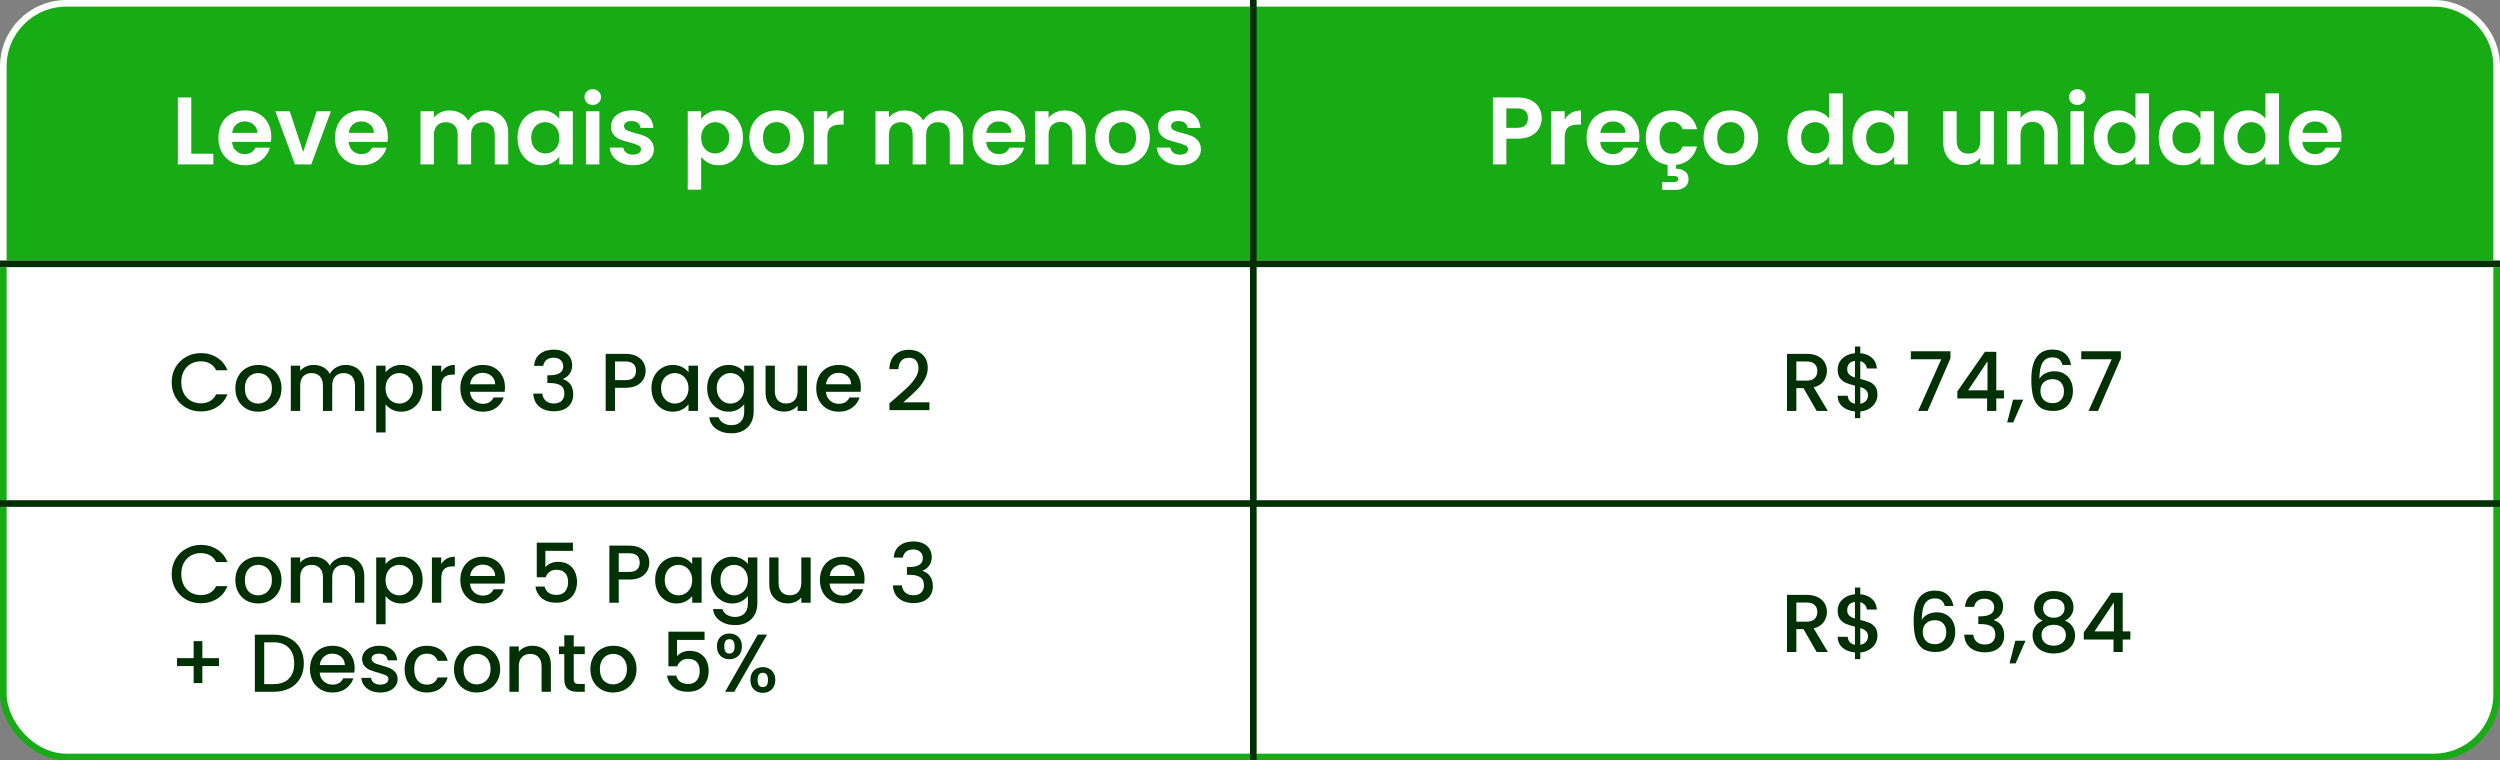
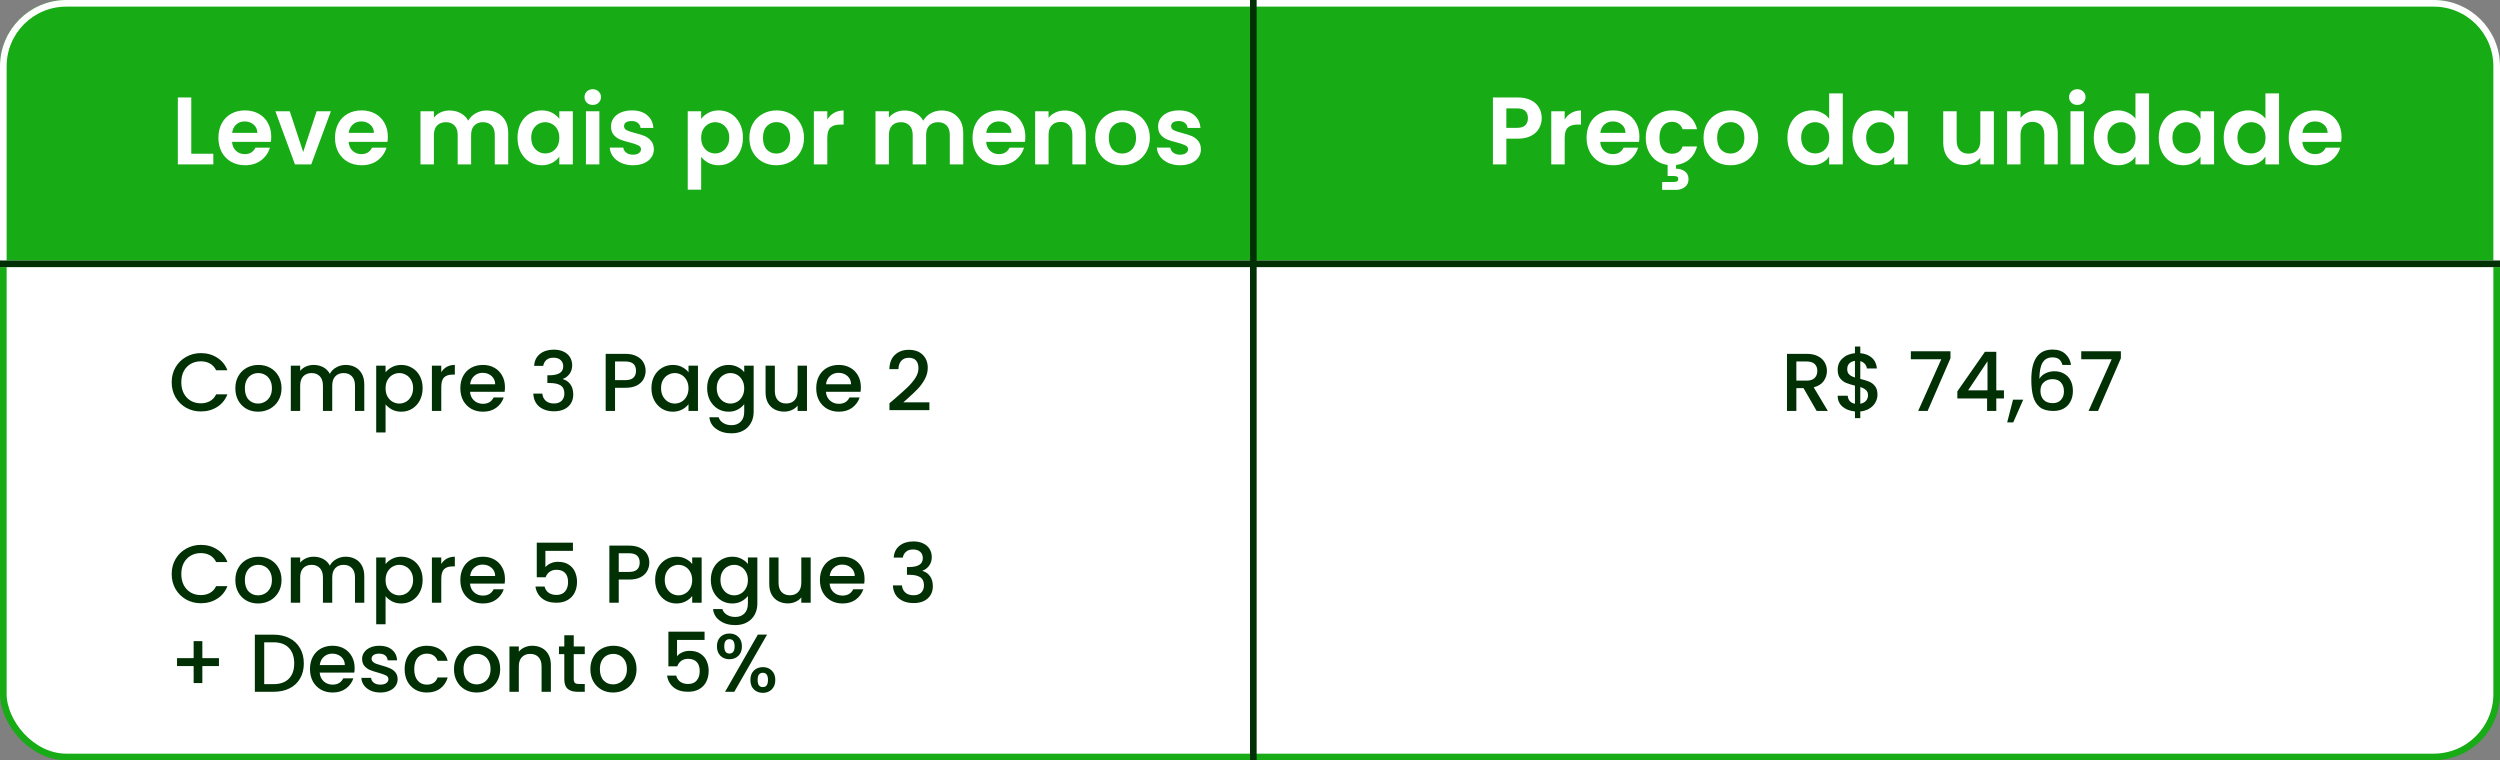
<svg xmlns="http://www.w3.org/2000/svg" width="365" height="111" viewBox="0 0 365 111" fill="none">
  <rect x="0" y="0" width="365" height="111" fill="#808080" stroke="none" />
  <rect x="0.484" y="0.484" width="364.032" height="110.032" rx="9.198" fill="white" stroke="#17AB16" stroke-width="0.968" />
  <path d="M0.484 9.682C0.484 4.602 4.602 0.484 9.682 0.484H355.318C360.398 0.484 364.516 4.602 364.516 9.682V38.516H0.484V9.682Z" fill="#17AB16" stroke="white" stroke-width="0.968" />
  <line x1="182.984" y1="2.09927e-05" x2="182.984" y2="111" stroke="#003004" stroke-width="0.968" />
  <line y1="38.516" x2="365" y2="38.516" stroke="#003004" stroke-width="0.968" />
-   <line y1="73.516" x2="365" y2="73.516" stroke="#003004" stroke-width="0.968" />
  <path d="M27.926 22.446H31.146V24H25.966V14.228H27.926V22.446ZM39.602 19.954C39.602 20.234 39.583 20.486 39.546 20.71H33.876C33.922 21.27 34.118 21.709 34.464 22.026C34.809 22.343 35.234 22.502 35.738 22.502C36.466 22.502 36.984 22.189 37.292 21.564H39.406C39.182 22.311 38.752 22.927 38.118 23.412C37.483 23.888 36.704 24.126 35.78 24.126C35.033 24.126 34.361 23.963 33.764 23.636C33.176 23.3 32.714 22.829 32.378 22.222C32.051 21.615 31.888 20.915 31.888 20.122C31.888 19.319 32.051 18.615 32.378 18.008C32.704 17.401 33.162 16.935 33.75 16.608C34.338 16.281 35.014 16.118 35.78 16.118C36.517 16.118 37.175 16.277 37.754 16.594C38.342 16.911 38.794 17.364 39.112 17.952C39.438 18.531 39.602 19.198 39.602 19.954ZM37.572 19.394C37.562 18.89 37.38 18.489 37.026 18.19C36.671 17.882 36.237 17.728 35.724 17.728C35.238 17.728 34.828 17.877 34.492 18.176C34.165 18.465 33.964 18.871 33.89 19.394H37.572ZM44.266 22.194L46.226 16.244H48.312L45.442 24H43.062L40.206 16.244H42.306L44.266 22.194ZM56.623 19.954C56.623 20.234 56.605 20.486 56.567 20.71H50.897C50.944 21.27 51.14 21.709 51.485 22.026C51.831 22.343 52.255 22.502 52.759 22.502C53.487 22.502 54.005 22.189 54.313 21.564H56.427C56.203 22.311 55.774 22.927 55.139 23.412C54.505 23.888 53.725 24.126 52.801 24.126C52.055 24.126 51.383 23.963 50.785 23.636C50.197 23.3 49.735 22.829 49.399 22.222C49.073 21.615 48.909 20.915 48.909 20.122C48.909 19.319 49.073 18.615 49.399 18.008C49.726 17.401 50.183 16.935 50.771 16.608C51.359 16.281 52.036 16.118 52.801 16.118C53.539 16.118 54.197 16.277 54.775 16.594C55.363 16.911 55.816 17.364 56.133 17.952C56.46 18.531 56.623 19.198 56.623 19.954ZM54.593 19.394C54.584 18.89 54.402 18.489 54.047 18.19C53.693 17.882 53.259 17.728 52.745 17.728C52.26 17.728 51.849 17.877 51.513 18.176C51.187 18.465 50.986 18.871 50.911 19.394H54.593ZM71.022 16.132C71.974 16.132 72.739 16.426 73.318 17.014C73.906 17.593 74.2 18.405 74.2 19.45V24H72.24V19.716C72.24 19.109 72.086 18.647 71.778 18.33C71.47 18.003 71.05 17.84 70.518 17.84C69.986 17.84 69.561 18.003 69.244 18.33C68.936 18.647 68.782 19.109 68.782 19.716V24H66.822V19.716C66.822 19.109 66.668 18.647 66.36 18.33C66.052 18.003 65.632 17.84 65.1 17.84C64.558 17.84 64.129 18.003 63.812 18.33C63.504 18.647 63.35 19.109 63.35 19.716V24H61.39V16.244H63.35V17.182C63.602 16.855 63.924 16.599 64.316 16.412C64.717 16.225 65.156 16.132 65.632 16.132C66.239 16.132 66.78 16.263 67.256 16.524C67.732 16.776 68.1 17.14 68.362 17.616C68.614 17.168 68.978 16.809 69.454 16.538C69.939 16.267 70.462 16.132 71.022 16.132ZM75.556 20.094C75.556 19.31 75.71 18.615 76.018 18.008C76.335 17.401 76.76 16.935 77.292 16.608C77.833 16.281 78.435 16.118 79.098 16.118C79.676 16.118 80.18 16.235 80.61 16.468C81.048 16.701 81.398 16.995 81.66 17.35V16.244H83.634V24H81.66V22.866C81.408 23.23 81.058 23.533 80.61 23.776C80.171 24.009 79.662 24.126 79.084 24.126C78.43 24.126 77.833 23.958 77.292 23.622C76.76 23.286 76.335 22.815 76.018 22.208C75.71 21.592 75.556 20.887 75.556 20.094ZM81.66 20.122C81.66 19.646 81.566 19.24 81.38 18.904C81.193 18.559 80.941 18.297 80.624 18.12C80.306 17.933 79.966 17.84 79.602 17.84C79.238 17.84 78.902 17.929 78.594 18.106C78.286 18.283 78.034 18.545 77.838 18.89C77.651 19.226 77.558 19.627 77.558 20.094C77.558 20.561 77.651 20.971 77.838 21.326C78.034 21.671 78.286 21.937 78.594 22.124C78.911 22.311 79.247 22.404 79.602 22.404C79.966 22.404 80.306 22.315 80.624 22.138C80.941 21.951 81.193 21.69 81.38 21.354C81.566 21.009 81.66 20.598 81.66 20.122ZM86.542 15.32C86.197 15.32 85.907 15.213 85.674 14.998C85.45 14.774 85.338 14.499 85.338 14.172C85.338 13.845 85.45 13.575 85.674 13.36C85.907 13.136 86.197 13.024 86.542 13.024C86.887 13.024 87.172 13.136 87.396 13.36C87.629 13.575 87.746 13.845 87.746 14.172C87.746 14.499 87.629 14.774 87.396 14.998C87.172 15.213 86.887 15.32 86.542 15.32ZM87.508 16.244V24H85.548V16.244H87.508ZM92.412 24.126C91.778 24.126 91.209 24.014 90.704 23.79C90.201 23.557 89.799 23.244 89.501 22.852C89.211 22.46 89.052 22.026 89.025 21.55H90.999C91.036 21.849 91.18 22.096 91.433 22.292C91.694 22.488 92.016 22.586 92.398 22.586C92.772 22.586 93.061 22.511 93.266 22.362C93.481 22.213 93.588 22.021 93.588 21.788C93.588 21.536 93.458 21.349 93.197 21.228C92.945 21.097 92.538 20.957 91.978 20.808C91.4 20.668 90.924 20.523 90.55 20.374C90.186 20.225 89.869 19.996 89.599 19.688C89.337 19.38 89.207 18.965 89.207 18.442C89.207 18.013 89.328 17.621 89.57 17.266C89.823 16.911 90.177 16.631 90.635 16.426C91.101 16.221 91.647 16.118 92.272 16.118C93.197 16.118 93.934 16.351 94.484 16.818C95.035 17.275 95.338 17.896 95.394 18.68H93.519C93.49 18.372 93.36 18.129 93.126 17.952C92.903 17.765 92.599 17.672 92.216 17.672C91.862 17.672 91.587 17.737 91.391 17.868C91.204 17.999 91.111 18.181 91.111 18.414C91.111 18.675 91.241 18.876 91.502 19.016C91.764 19.147 92.17 19.282 92.721 19.422C93.281 19.562 93.743 19.707 94.106 19.856C94.471 20.005 94.783 20.239 95.044 20.556C95.315 20.864 95.455 21.275 95.465 21.788C95.465 22.236 95.338 22.637 95.087 22.992C94.844 23.347 94.489 23.627 94.022 23.832C93.565 24.028 93.028 24.126 92.412 24.126ZM102.369 17.364C102.621 17.009 102.967 16.715 103.405 16.482C103.853 16.239 104.362 16.118 104.931 16.118C105.594 16.118 106.191 16.281 106.723 16.608C107.265 16.935 107.689 17.401 107.997 18.008C108.315 18.605 108.473 19.301 108.473 20.094C108.473 20.887 108.315 21.592 107.997 22.208C107.689 22.815 107.265 23.286 106.723 23.622C106.191 23.958 105.594 24.126 104.931 24.126C104.362 24.126 103.858 24.009 103.419 23.776C102.99 23.543 102.64 23.249 102.369 22.894V27.696H100.409V16.244H102.369V17.364ZM106.471 20.094C106.471 19.627 106.373 19.226 106.177 18.89C105.991 18.545 105.739 18.283 105.421 18.106C105.113 17.929 104.777 17.84 104.413 17.84C104.059 17.84 103.723 17.933 103.405 18.12C103.097 18.297 102.845 18.559 102.649 18.904C102.463 19.249 102.369 19.655 102.369 20.122C102.369 20.589 102.463 20.995 102.649 21.34C102.845 21.685 103.097 21.951 103.405 22.138C103.723 22.315 104.059 22.404 104.413 22.404C104.777 22.404 105.113 22.311 105.421 22.124C105.739 21.937 105.991 21.671 106.177 21.326C106.373 20.981 106.471 20.57 106.471 20.094ZM113.342 24.126C112.595 24.126 111.923 23.963 111.326 23.636C110.728 23.3 110.257 22.829 109.912 22.222C109.576 21.615 109.408 20.915 109.408 20.122C109.408 19.329 109.58 18.629 109.926 18.022C110.28 17.415 110.761 16.949 111.368 16.622C111.974 16.286 112.651 16.118 113.398 16.118C114.144 16.118 114.821 16.286 115.428 16.622C116.034 16.949 116.51 17.415 116.856 18.022C117.21 18.629 117.388 19.329 117.388 20.122C117.388 20.915 117.206 21.615 116.842 22.222C116.487 22.829 116.002 23.3 115.386 23.636C114.779 23.963 114.098 24.126 113.342 24.126ZM113.342 22.418C113.696 22.418 114.028 22.334 114.336 22.166C114.653 21.989 114.905 21.727 115.092 21.382C115.278 21.037 115.372 20.617 115.372 20.122C115.372 19.385 115.176 18.82 114.784 18.428C114.401 18.027 113.93 17.826 113.37 17.826C112.81 17.826 112.338 18.027 111.956 18.428C111.582 18.82 111.396 19.385 111.396 20.122C111.396 20.859 111.578 21.429 111.942 21.83C112.315 22.222 112.782 22.418 113.342 22.418ZM120.785 17.448C121.037 17.037 121.364 16.715 121.765 16.482C122.176 16.249 122.643 16.132 123.165 16.132V18.19H122.647C122.031 18.19 121.565 18.335 121.247 18.624C120.939 18.913 120.785 19.417 120.785 20.136V24H118.825V16.244H120.785V17.448ZM137.453 16.132C138.405 16.132 139.171 16.426 139.749 17.014C140.337 17.593 140.631 18.405 140.631 19.45V24H138.671V19.716C138.671 19.109 138.517 18.647 138.209 18.33C137.901 18.003 137.481 17.84 136.949 17.84C136.417 17.84 135.993 18.003 135.675 18.33C135.367 18.647 135.213 19.109 135.213 19.716V24H133.253V19.716C133.253 19.109 133.099 18.647 132.791 18.33C132.483 18.003 132.063 17.84 131.531 17.84C130.99 17.84 130.561 18.003 130.243 18.33C129.935 18.647 129.781 19.109 129.781 19.716V24H127.821V16.244H129.781V17.182C130.033 16.855 130.355 16.599 130.747 16.412C131.149 16.225 131.587 16.132 132.063 16.132C132.67 16.132 133.211 16.263 133.687 16.524C134.163 16.776 134.532 17.14 134.793 17.616C135.045 17.168 135.409 16.809 135.885 16.538C136.371 16.267 136.893 16.132 137.453 16.132ZM149.701 19.954C149.701 20.234 149.683 20.486 149.645 20.71H143.975C144.022 21.27 144.218 21.709 144.563 22.026C144.909 22.343 145.333 22.502 145.837 22.502C146.565 22.502 147.083 22.189 147.391 21.564H149.505C149.281 22.311 148.852 22.927 148.217 23.412C147.583 23.888 146.803 24.126 145.879 24.126C145.133 24.126 144.461 23.963 143.863 23.636C143.275 23.3 142.813 22.829 142.477 22.222C142.151 21.615 141.987 20.915 141.987 20.122C141.987 19.319 142.151 18.615 142.477 18.008C142.804 17.401 143.261 16.935 143.849 16.608C144.437 16.281 145.114 16.118 145.879 16.118C146.617 16.118 147.275 16.277 147.853 16.594C148.441 16.911 148.894 17.364 149.211 17.952C149.538 18.531 149.701 19.198 149.701 19.954ZM147.671 19.394C147.662 18.89 147.48 18.489 147.125 18.19C146.771 17.882 146.337 17.728 145.823 17.728C145.338 17.728 144.927 17.877 144.591 18.176C144.265 18.465 144.064 18.871 143.989 19.394H147.671ZM155.43 16.132C156.354 16.132 157.101 16.426 157.67 17.014C158.239 17.593 158.524 18.405 158.524 19.45V24H156.564V19.716C156.564 19.1 156.41 18.629 156.102 18.302C155.794 17.966 155.374 17.798 154.842 17.798C154.301 17.798 153.871 17.966 153.554 18.302C153.246 18.629 153.092 19.1 153.092 19.716V24H151.132V16.244H153.092V17.21C153.353 16.874 153.685 16.613 154.086 16.426C154.497 16.23 154.945 16.132 155.43 16.132ZM163.832 24.126C163.085 24.126 162.413 23.963 161.816 23.636C161.219 23.3 160.747 22.829 160.402 22.222C160.066 21.615 159.898 20.915 159.898 20.122C159.898 19.329 160.071 18.629 160.416 18.022C160.771 17.415 161.251 16.949 161.858 16.622C162.465 16.286 163.141 16.118 163.888 16.118C164.635 16.118 165.311 16.286 165.918 16.622C166.525 16.949 167.001 17.415 167.346 18.022C167.701 18.629 167.878 19.329 167.878 20.122C167.878 20.915 167.696 21.615 167.332 22.222C166.977 22.829 166.492 23.3 165.876 23.636C165.269 23.963 164.588 24.126 163.832 24.126ZM163.832 22.418C164.187 22.418 164.518 22.334 164.826 22.166C165.143 21.989 165.395 21.727 165.582 21.382C165.769 21.037 165.862 20.617 165.862 20.122C165.862 19.385 165.666 18.82 165.274 18.428C164.891 18.027 164.42 17.826 163.86 17.826C163.3 17.826 162.829 18.027 162.446 18.428C162.073 18.82 161.886 19.385 161.886 20.122C161.886 20.859 162.068 21.429 162.432 21.83C162.805 22.222 163.272 22.418 163.832 22.418ZM172.284 24.126C171.649 24.126 171.08 24.014 170.576 23.79C170.072 23.557 169.67 23.244 169.372 22.852C169.082 22.46 168.924 22.026 168.896 21.55H170.87C170.907 21.849 171.052 22.096 171.304 22.292C171.565 22.488 171.887 22.586 172.27 22.586C172.643 22.586 172.932 22.511 173.138 22.362C173.352 22.213 173.46 22.021 173.46 21.788C173.46 21.536 173.329 21.349 173.068 21.228C172.816 21.097 172.41 20.957 171.85 20.808C171.271 20.668 170.795 20.523 170.422 20.374C170.058 20.225 169.74 19.996 169.47 19.688C169.208 19.38 169.078 18.965 169.078 18.442C169.078 18.013 169.199 17.621 169.442 17.266C169.694 16.911 170.048 16.631 170.506 16.426C170.972 16.221 171.518 16.118 172.144 16.118C173.068 16.118 173.805 16.351 174.356 16.818C174.906 17.275 175.21 17.896 175.266 18.68H173.39C173.362 18.372 173.231 18.129 172.998 17.952C172.774 17.765 172.47 17.672 172.088 17.672C171.733 17.672 171.458 17.737 171.262 17.868C171.075 17.999 170.982 18.181 170.982 18.414C170.982 18.675 171.112 18.876 171.374 19.016C171.635 19.147 172.041 19.282 172.592 19.422C173.152 19.562 173.614 19.707 173.978 19.856C174.342 20.005 174.654 20.239 174.916 20.556C175.186 20.864 175.326 21.275 175.336 21.788C175.336 22.236 175.21 22.637 174.958 22.992C174.715 23.347 174.36 23.627 173.894 23.832C173.436 24.028 172.9 24.126 172.284 24.126Z" fill="white" />
  <path d="M25.067 55.812C25.067 54.996 25.255 54.264 25.631 53.616C26.015 52.968 26.531 52.464 27.179 52.104C27.835 51.736 28.551 51.552 29.327 51.552C30.215 51.552 31.003 51.772 31.691 52.212C32.387 52.644 32.891 53.26 33.203 54.06H31.559C31.343 53.62 31.043 53.292 30.659 53.076C30.275 52.86 29.831 52.752 29.327 52.752C28.775 52.752 28.283 52.876 27.851 53.124C27.419 53.372 27.079 53.728 26.831 54.192C26.591 54.656 26.471 55.196 26.471 55.812C26.471 56.428 26.591 56.968 26.831 57.432C27.079 57.896 27.419 58.256 27.851 58.512C28.283 58.76 28.775 58.884 29.327 58.884C29.831 58.884 30.275 58.776 30.659 58.56C31.043 58.344 31.343 58.016 31.559 57.576H33.203C32.891 58.376 32.387 58.992 31.691 59.424C31.003 59.856 30.215 60.072 29.327 60.072C28.543 60.072 27.827 59.892 27.179 59.532C26.531 59.164 26.015 58.656 25.631 58.008C25.255 57.36 25.067 56.628 25.067 55.812ZM37.672 60.108C37.048 60.108 36.484 59.968 35.98 59.688C35.476 59.4 35.08 59 34.792 58.488C34.504 57.968 34.36 57.368 34.36 56.688C34.36 56.016 34.508 55.42 34.804 54.9C35.1 54.38 35.504 53.98 36.016 53.7C36.528 53.42 37.1 53.28 37.732 53.28C38.364 53.28 38.936 53.42 39.448 53.7C39.96 53.98 40.364 54.38 40.66 54.9C40.956 55.42 41.104 56.016 41.104 56.688C41.104 57.36 40.952 57.956 40.648 58.476C40.344 58.996 39.928 59.4 39.4 59.688C38.88 59.968 38.304 60.108 37.672 60.108ZM37.672 58.92C38.024 58.92 38.352 58.836 38.656 58.668C38.968 58.5 39.22 58.248 39.412 57.912C39.604 57.576 39.7 57.168 39.7 56.688C39.7 56.208 39.608 55.804 39.424 55.476C39.24 55.14 38.996 54.888 38.692 54.72C38.388 54.552 38.06 54.468 37.708 54.468C37.356 54.468 37.028 54.552 36.724 54.72C36.428 54.888 36.192 55.14 36.016 55.476C35.84 55.804 35.752 56.208 35.752 56.688C35.752 57.4 35.932 57.952 36.292 58.344C36.66 58.728 37.12 58.92 37.672 58.92ZM50.461 53.28C50.981 53.28 51.445 53.388 51.853 53.604C52.269 53.82 52.593 54.14 52.825 54.564C53.065 54.988 53.185 55.5 53.185 56.1V60H51.829V56.304C51.829 55.712 51.681 55.26 51.385 54.948C51.089 54.628 50.685 54.468 50.173 54.468C49.661 54.468 49.253 54.628 48.949 54.948C48.653 55.26 48.505 55.712 48.505 56.304V60H47.149V56.304C47.149 55.712 47.001 55.26 46.705 54.948C46.409 54.628 46.005 54.468 45.493 54.468C44.981 54.468 44.573 54.628 44.269 54.948C43.973 55.26 43.825 55.712 43.825 56.304V60H42.457V53.388H43.825V54.144C44.049 53.872 44.333 53.66 44.677 53.508C45.021 53.356 45.389 53.28 45.781 53.28C46.309 53.28 46.781 53.392 47.197 53.616C47.613 53.84 47.933 54.164 48.157 54.588C48.357 54.188 48.669 53.872 49.093 53.64C49.517 53.4 49.973 53.28 50.461 53.28ZM56.293 54.36C56.525 54.056 56.841 53.8 57.241 53.592C57.641 53.384 58.093 53.28 58.597 53.28C59.173 53.28 59.697 53.424 60.169 53.712C60.649 53.992 61.025 54.388 61.297 54.9C61.569 55.412 61.705 56 61.705 56.664C61.705 57.328 61.569 57.924 61.297 58.452C61.025 58.972 60.649 59.38 60.169 59.676C59.697 59.964 59.173 60.108 58.597 60.108C58.093 60.108 57.645 60.008 57.253 59.808C56.861 59.6 56.541 59.344 56.293 59.04V63.144H54.925V53.388H56.293V54.36ZM60.313 56.664C60.313 56.208 60.217 55.816 60.025 55.488C59.841 55.152 59.593 54.9 59.281 54.732C58.977 54.556 58.649 54.468 58.297 54.468C57.953 54.468 57.625 54.556 57.313 54.732C57.009 54.908 56.761 55.164 56.569 55.5C56.385 55.836 56.293 56.232 56.293 56.688C56.293 57.144 56.385 57.544 56.569 57.888C56.761 58.224 57.009 58.48 57.313 58.656C57.625 58.832 57.953 58.92 58.297 58.92C58.649 58.92 58.977 58.832 59.281 58.656C59.593 58.472 59.841 58.208 60.025 57.864C60.217 57.52 60.313 57.12 60.313 56.664ZM64.426 54.348C64.626 54.012 64.89 53.752 65.218 53.568C65.554 53.376 65.95 53.28 66.406 53.28V54.696H66.058C65.522 54.696 65.114 54.832 64.834 55.104C64.562 55.376 64.426 55.848 64.426 56.52V60H63.058V53.388H64.426V54.348ZM73.724 56.532C73.724 56.78 73.708 57.004 73.676 57.204H68.624C68.664 57.732 68.86 58.156 69.212 58.476C69.564 58.796 69.996 58.956 70.508 58.956C71.244 58.956 71.764 58.648 72.068 58.032H73.544C73.344 58.64 72.98 59.14 72.452 59.532C71.932 59.916 71.284 60.108 70.508 60.108C69.876 60.108 69.308 59.968 68.804 59.688C68.308 59.4 67.916 59 67.628 58.488C67.348 57.968 67.208 57.368 67.208 56.688C67.208 56.008 67.344 55.412 67.616 54.9C67.896 54.38 68.284 53.98 68.78 53.7C69.284 53.42 69.86 53.28 70.508 53.28C71.132 53.28 71.688 53.416 72.176 53.688C72.664 53.96 73.044 54.344 73.316 54.84C73.588 55.328 73.724 55.892 73.724 56.532ZM72.296 56.1C72.288 55.596 72.108 55.192 71.756 54.888C71.404 54.584 70.968 54.432 70.448 54.432C69.976 54.432 69.572 54.584 69.236 54.888C68.9 55.184 68.7 55.588 68.636 56.1H72.296ZM77.983 53.412C78.031 52.668 78.315 52.088 78.835 51.672C79.363 51.256 80.035 51.048 80.851 51.048C81.411 51.048 81.895 51.148 82.303 51.348C82.711 51.548 83.019 51.82 83.227 52.164C83.435 52.508 83.539 52.896 83.539 53.328C83.539 53.824 83.407 54.248 83.143 54.6C82.879 54.952 82.563 55.188 82.195 55.308V55.356C82.667 55.5 83.035 55.764 83.299 56.148C83.563 56.524 83.695 57.008 83.695 57.6C83.695 58.072 83.587 58.492 83.371 58.86C83.155 59.228 82.835 59.52 82.411 59.736C81.987 59.944 81.479 60.048 80.887 60.048C80.023 60.048 79.311 59.828 78.751 59.388C78.199 58.94 77.903 58.3 77.863 57.468H79.183C79.215 57.892 79.379 58.24 79.675 58.512C79.971 58.776 80.371 58.908 80.875 58.908C81.363 58.908 81.739 58.776 82.003 58.512C82.267 58.24 82.399 57.892 82.399 57.468C82.399 56.908 82.219 56.512 81.859 56.28C81.507 56.04 80.963 55.92 80.227 55.92H79.915V54.792H80.239C80.887 54.784 81.379 54.676 81.715 54.468C82.059 54.26 82.231 53.932 82.231 53.484C82.231 53.1 82.107 52.796 81.859 52.572C81.611 52.34 81.259 52.224 80.803 52.224C80.355 52.224 80.007 52.34 79.759 52.572C79.511 52.796 79.363 53.076 79.315 53.412H77.983ZM94.261 54.144C94.261 54.568 94.161 54.968 93.961 55.344C93.761 55.72 93.441 56.028 93.001 56.268C92.561 56.5 91.997 56.616 91.309 56.616H89.797V60H88.429V51.66H91.309C91.949 51.66 92.489 51.772 92.929 51.996C93.377 52.212 93.709 52.508 93.925 52.884C94.149 53.26 94.261 53.68 94.261 54.144ZM91.309 55.5C91.829 55.5 92.217 55.384 92.473 55.152C92.729 54.912 92.857 54.576 92.857 54.144C92.857 53.232 92.341 52.776 91.309 52.776H89.797V55.5H91.309ZM95.11 56.664C95.11 56 95.246 55.412 95.518 54.9C95.798 54.388 96.174 53.992 96.646 53.712C97.126 53.424 97.654 53.28 98.23 53.28C98.75 53.28 99.202 53.384 99.586 53.592C99.978 53.792 100.29 54.044 100.522 54.348V53.388H101.902V60H100.522V59.016C100.29 59.328 99.974 59.588 99.574 59.796C99.174 60.004 98.718 60.108 98.206 60.108C97.638 60.108 97.118 59.964 96.646 59.676C96.174 59.38 95.798 58.972 95.518 58.452C95.246 57.924 95.11 57.328 95.11 56.664ZM100.522 56.688C100.522 56.232 100.426 55.836 100.234 55.5C100.05 55.164 99.806 54.908 99.502 54.732C99.198 54.556 98.87 54.468 98.518 54.468C98.166 54.468 97.838 54.556 97.534 54.732C97.23 54.9 96.982 55.152 96.79 55.488C96.606 55.816 96.514 56.208 96.514 56.664C96.514 57.12 96.606 57.52 96.79 57.864C96.982 58.208 97.23 58.472 97.534 58.656C97.846 58.832 98.174 58.92 98.518 58.92C98.87 58.92 99.198 58.832 99.502 58.656C99.806 58.48 100.05 58.224 100.234 57.888C100.426 57.544 100.522 57.144 100.522 56.688ZM106.363 53.28C106.875 53.28 107.327 53.384 107.719 53.592C108.119 53.792 108.431 54.044 108.655 54.348V53.388H110.035V60.108C110.035 60.716 109.907 61.256 109.651 61.728C109.395 62.208 109.023 62.584 108.535 62.856C108.055 63.128 107.479 63.264 106.807 63.264C105.911 63.264 105.167 63.052 104.575 62.628C103.983 62.212 103.647 61.644 103.567 60.924H104.923C105.027 61.268 105.247 61.544 105.583 61.752C105.927 61.968 106.335 62.076 106.807 62.076C107.359 62.076 107.803 61.908 108.139 61.572C108.483 61.236 108.655 60.748 108.655 60.108V59.004C108.423 59.316 108.107 59.58 107.707 59.796C107.315 60.004 106.867 60.108 106.363 60.108C105.787 60.108 105.259 59.964 104.779 59.676C104.307 59.38 103.931 58.972 103.651 58.452C103.379 57.924 103.243 57.328 103.243 56.664C103.243 56 103.379 55.412 103.651 54.9C103.931 54.388 104.307 53.992 104.779 53.712C105.259 53.424 105.787 53.28 106.363 53.28ZM108.655 56.688C108.655 56.232 108.559 55.836 108.367 55.5C108.183 55.164 107.939 54.908 107.635 54.732C107.331 54.556 107.003 54.468 106.651 54.468C106.299 54.468 105.971 54.556 105.667 54.732C105.363 54.9 105.115 55.152 104.923 55.488C104.739 55.816 104.647 56.208 104.647 56.664C104.647 57.12 104.739 57.52 104.923 57.864C105.115 58.208 105.363 58.472 105.667 58.656C105.979 58.832 106.307 58.92 106.651 58.92C107.003 58.92 107.331 58.832 107.635 58.656C107.939 58.48 108.183 58.224 108.367 57.888C108.559 57.544 108.655 57.144 108.655 56.688ZM117.82 53.388V60H116.452V59.22C116.236 59.492 115.952 59.708 115.6 59.868C115.256 60.02 114.888 60.096 114.496 60.096C113.976 60.096 113.508 59.988 113.092 59.772C112.684 59.556 112.36 59.236 112.12 58.812C111.888 58.388 111.772 57.876 111.772 57.276V53.388H113.128V57.072C113.128 57.664 113.276 58.12 113.572 58.44C113.868 58.752 114.272 58.908 114.784 58.908C115.296 58.908 115.7 58.752 115.996 58.44C116.3 58.12 116.452 57.664 116.452 57.072V53.388H117.82ZM125.685 56.532C125.685 56.78 125.669 57.004 125.637 57.204H120.585C120.625 57.732 120.821 58.156 121.173 58.476C121.525 58.796 121.957 58.956 122.469 58.956C123.205 58.956 123.725 58.648 124.029 58.032H125.505C125.305 58.64 124.941 59.14 124.413 59.532C123.893 59.916 123.245 60.108 122.469 60.108C121.837 60.108 121.269 59.968 120.765 59.688C120.269 59.4 119.877 59 119.589 58.488C119.309 57.968 119.169 57.368 119.169 56.688C119.169 56.008 119.305 55.412 119.577 54.9C119.857 54.38 120.245 53.98 120.741 53.7C121.245 53.42 121.821 53.28 122.469 53.28C123.093 53.28 123.649 53.416 124.137 53.688C124.625 53.96 125.005 54.344 125.277 54.84C125.549 55.328 125.685 55.892 125.685 56.532ZM124.257 56.1C124.249 55.596 124.069 55.192 123.717 54.888C123.365 54.584 122.929 54.432 122.409 54.432C121.937 54.432 121.533 54.584 121.197 54.888C120.861 55.184 120.661 55.588 120.597 56.1H124.257ZM130.724 58.14C131.492 57.476 132.096 56.932 132.536 56.508C132.984 56.076 133.356 55.628 133.652 55.164C133.948 54.7 134.096 54.236 134.096 53.772C134.096 53.292 133.98 52.916 133.748 52.644C133.524 52.372 133.168 52.236 132.68 52.236C132.208 52.236 131.84 52.388 131.576 52.692C131.32 52.988 131.184 53.388 131.168 53.892H129.848C129.872 52.98 130.144 52.284 130.664 51.804C131.192 51.316 131.86 51.072 132.668 51.072C133.54 51.072 134.22 51.312 134.708 51.792C135.204 52.272 135.452 52.912 135.452 53.712C135.452 54.288 135.304 54.844 135.008 55.38C134.72 55.908 134.372 56.384 133.964 56.808C133.564 57.224 133.052 57.708 132.428 58.26L131.888 58.74H135.692V59.88H129.86V58.884L130.724 58.14Z" fill="#003004" />
  <path d="M25.067 83.812C25.067 82.996 25.255 82.264 25.631 81.616C26.015 80.968 26.531 80.464 27.179 80.104C27.835 79.736 28.551 79.552 29.327 79.552C30.215 79.552 31.003 79.772 31.691 80.212C32.387 80.644 32.891 81.26 33.203 82.06H31.559C31.343 81.62 31.043 81.292 30.659 81.076C30.275 80.86 29.831 80.752 29.327 80.752C28.775 80.752 28.283 80.876 27.851 81.124C27.419 81.372 27.079 81.728 26.831 82.192C26.591 82.656 26.471 83.196 26.471 83.812C26.471 84.428 26.591 84.968 26.831 85.432C27.079 85.896 27.419 86.256 27.851 86.512C28.283 86.76 28.775 86.884 29.327 86.884C29.831 86.884 30.275 86.776 30.659 86.56C31.043 86.344 31.343 86.016 31.559 85.576H33.203C32.891 86.376 32.387 86.992 31.691 87.424C31.003 87.856 30.215 88.072 29.327 88.072C28.543 88.072 27.827 87.892 27.179 87.532C26.531 87.164 26.015 86.656 25.631 86.008C25.255 85.36 25.067 84.628 25.067 83.812ZM37.672 88.108C37.048 88.108 36.484 87.968 35.98 87.688C35.476 87.4 35.08 87 34.792 86.488C34.504 85.968 34.36 85.368 34.36 84.688C34.36 84.016 34.508 83.42 34.804 82.9C35.1 82.38 35.504 81.98 36.016 81.7C36.528 81.42 37.1 81.28 37.732 81.28C38.364 81.28 38.936 81.42 39.448 81.7C39.96 81.98 40.364 82.38 40.66 82.9C40.956 83.42 41.104 84.016 41.104 84.688C41.104 85.36 40.952 85.956 40.648 86.476C40.344 86.996 39.928 87.4 39.4 87.688C38.88 87.968 38.304 88.108 37.672 88.108ZM37.672 86.92C38.024 86.92 38.352 86.836 38.656 86.668C38.968 86.5 39.22 86.248 39.412 85.912C39.604 85.576 39.7 85.168 39.7 84.688C39.7 84.208 39.608 83.804 39.424 83.476C39.24 83.14 38.996 82.888 38.692 82.72C38.388 82.552 38.06 82.468 37.708 82.468C37.356 82.468 37.028 82.552 36.724 82.72C36.428 82.888 36.192 83.14 36.016 83.476C35.84 83.804 35.752 84.208 35.752 84.688C35.752 85.4 35.932 85.952 36.292 86.344C36.66 86.728 37.12 86.92 37.672 86.92ZM50.461 81.28C50.981 81.28 51.445 81.388 51.853 81.604C52.269 81.82 52.593 82.14 52.825 82.564C53.065 82.988 53.185 83.5 53.185 84.1V88H51.829V84.304C51.829 83.712 51.681 83.26 51.385 82.948C51.089 82.628 50.685 82.468 50.173 82.468C49.661 82.468 49.253 82.628 48.949 82.948C48.653 83.26 48.505 83.712 48.505 84.304V88H47.149V84.304C47.149 83.712 47.001 83.26 46.705 82.948C46.409 82.628 46.005 82.468 45.493 82.468C44.981 82.468 44.573 82.628 44.269 82.948C43.973 83.26 43.825 83.712 43.825 84.304V88H42.457V81.388H43.825V82.144C44.049 81.872 44.333 81.66 44.677 81.508C45.021 81.356 45.389 81.28 45.781 81.28C46.309 81.28 46.781 81.392 47.197 81.616C47.613 81.84 47.933 82.164 48.157 82.588C48.357 82.188 48.669 81.872 49.093 81.64C49.517 81.4 49.973 81.28 50.461 81.28ZM56.293 82.36C56.525 82.056 56.841 81.8 57.241 81.592C57.641 81.384 58.093 81.28 58.597 81.28C59.173 81.28 59.697 81.424 60.169 81.712C60.649 81.992 61.025 82.388 61.297 82.9C61.569 83.412 61.705 84 61.705 84.664C61.705 85.328 61.569 85.924 61.297 86.452C61.025 86.972 60.649 87.38 60.169 87.676C59.697 87.964 59.173 88.108 58.597 88.108C58.093 88.108 57.645 88.008 57.253 87.808C56.861 87.6 56.541 87.344 56.293 87.04V91.144H54.925V81.388H56.293V82.36ZM60.313 84.664C60.313 84.208 60.217 83.816 60.025 83.488C59.841 83.152 59.593 82.9 59.281 82.732C58.977 82.556 58.649 82.468 58.297 82.468C57.953 82.468 57.625 82.556 57.313 82.732C57.009 82.908 56.761 83.164 56.569 83.5C56.385 83.836 56.293 84.232 56.293 84.688C56.293 85.144 56.385 85.544 56.569 85.888C56.761 86.224 57.009 86.48 57.313 86.656C57.625 86.832 57.953 86.92 58.297 86.92C58.649 86.92 58.977 86.832 59.281 86.656C59.593 86.472 59.841 86.208 60.025 85.864C60.217 85.52 60.313 85.12 60.313 84.664ZM64.426 82.348C64.626 82.012 64.89 81.752 65.218 81.568C65.554 81.376 65.95 81.28 66.406 81.28V82.696H66.058C65.522 82.696 65.114 82.832 64.834 83.104C64.562 83.376 64.426 83.848 64.426 84.52V88H63.058V81.388H64.426V82.348ZM73.724 84.532C73.724 84.78 73.708 85.004 73.676 85.204H68.624C68.664 85.732 68.86 86.156 69.212 86.476C69.564 86.796 69.996 86.956 70.508 86.956C71.244 86.956 71.764 86.648 72.068 86.032H73.544C73.344 86.64 72.98 87.14 72.452 87.532C71.932 87.916 71.284 88.108 70.508 88.108C69.876 88.108 69.308 87.968 68.804 87.688C68.308 87.4 67.916 87 67.628 86.488C67.348 85.968 67.208 85.368 67.208 84.688C67.208 84.008 67.344 83.412 67.616 82.9C67.896 82.38 68.284 81.98 68.78 81.7C69.284 81.42 69.86 81.28 70.508 81.28C71.132 81.28 71.688 81.416 72.176 81.688C72.664 81.96 73.044 82.344 73.316 82.84C73.588 83.328 73.724 83.892 73.724 84.532ZM72.296 84.1C72.288 83.596 72.108 83.192 71.756 82.888C71.404 82.584 70.968 82.432 70.448 82.432C69.976 82.432 69.572 82.584 69.236 82.888C68.9 83.184 68.7 83.588 68.636 84.1H72.296ZM83.647 80.428H79.627V82.816C79.795 82.592 80.043 82.404 80.371 82.252C80.707 82.1 81.063 82.024 81.439 82.024C82.111 82.024 82.655 82.168 83.071 82.456C83.495 82.744 83.795 83.108 83.971 83.548C84.155 83.988 84.247 84.452 84.247 84.94C84.247 85.532 84.131 86.06 83.899 86.524C83.675 86.98 83.335 87.34 82.879 87.604C82.431 87.868 81.879 88 81.223 88C80.351 88 79.651 87.784 79.123 87.352C78.595 86.92 78.279 86.348 78.175 85.636H79.507C79.595 86.012 79.791 86.312 80.095 86.536C80.399 86.752 80.779 86.86 81.235 86.86C81.803 86.86 82.227 86.688 82.507 86.344C82.795 86 82.939 85.544 82.939 84.976C82.939 84.4 82.795 83.96 82.507 83.656C82.219 83.344 81.795 83.188 81.235 83.188C80.843 83.188 80.511 83.288 80.239 83.488C79.975 83.68 79.783 83.944 79.663 84.28H78.367V79.228H83.647V80.428ZM94.8 82.144C94.8 82.568 94.7 82.968 94.5 83.344C94.3 83.72 93.98 84.028 93.54 84.268C93.1 84.5 92.536 84.616 91.848 84.616H90.336V88H88.968V79.66H91.848C92.488 79.66 93.028 79.772 93.468 79.996C93.916 80.212 94.248 80.508 94.464 80.884C94.688 81.26 94.8 81.68 94.8 82.144ZM91.848 83.5C92.368 83.5 92.756 83.384 93.012 83.152C93.268 82.912 93.396 82.576 93.396 82.144C93.396 81.232 92.88 80.776 91.848 80.776H90.336V83.5H91.848ZM95.649 84.664C95.649 84 95.785 83.412 96.057 82.9C96.337 82.388 96.713 81.992 97.185 81.712C97.665 81.424 98.193 81.28 98.769 81.28C99.289 81.28 99.741 81.384 100.125 81.592C100.517 81.792 100.829 82.044 101.061 82.348V81.388H102.441V88H101.061V87.016C100.829 87.328 100.513 87.588 100.113 87.796C99.713 88.004 99.257 88.108 98.745 88.108C98.177 88.108 97.657 87.964 97.185 87.676C96.713 87.38 96.337 86.972 96.057 86.452C95.785 85.924 95.649 85.328 95.649 84.664ZM101.061 84.688C101.061 84.232 100.965 83.836 100.773 83.5C100.589 83.164 100.345 82.908 100.041 82.732C99.737 82.556 99.409 82.468 99.057 82.468C98.705 82.468 98.377 82.556 98.073 82.732C97.769 82.9 97.521 83.152 97.329 83.488C97.145 83.816 97.053 84.208 97.053 84.664C97.053 85.12 97.145 85.52 97.329 85.864C97.521 86.208 97.769 86.472 98.073 86.656C98.385 86.832 98.713 86.92 99.057 86.92C99.409 86.92 99.737 86.832 100.041 86.656C100.345 86.48 100.589 86.224 100.773 85.888C100.965 85.544 101.061 85.144 101.061 84.688ZM106.902 81.28C107.414 81.28 107.866 81.384 108.258 81.592C108.658 81.792 108.97 82.044 109.194 82.348V81.388H110.574V88.108C110.574 88.716 110.446 89.256 110.19 89.728C109.934 90.208 109.562 90.584 109.074 90.856C108.594 91.128 108.018 91.264 107.346 91.264C106.45 91.264 105.706 91.052 105.114 90.628C104.522 90.212 104.186 89.644 104.106 88.924H105.462C105.566 89.268 105.786 89.544 106.122 89.752C106.466 89.968 106.874 90.076 107.346 90.076C107.898 90.076 108.342 89.908 108.678 89.572C109.022 89.236 109.194 88.748 109.194 88.108V87.004C108.962 87.316 108.646 87.58 108.246 87.796C107.854 88.004 107.406 88.108 106.902 88.108C106.326 88.108 105.798 87.964 105.318 87.676C104.846 87.38 104.47 86.972 104.19 86.452C103.918 85.924 103.782 85.328 103.782 84.664C103.782 84 103.918 83.412 104.19 82.9C104.47 82.388 104.846 81.992 105.318 81.712C105.798 81.424 106.326 81.28 106.902 81.28ZM109.194 84.688C109.194 84.232 109.098 83.836 108.906 83.5C108.722 83.164 108.478 82.908 108.174 82.732C107.87 82.556 107.542 82.468 107.19 82.468C106.838 82.468 106.51 82.556 106.206 82.732C105.902 82.9 105.654 83.152 105.462 83.488C105.278 83.816 105.186 84.208 105.186 84.664C105.186 85.12 105.278 85.52 105.462 85.864C105.654 86.208 105.902 86.472 106.206 86.656C106.518 86.832 106.846 86.92 107.19 86.92C107.542 86.92 107.87 86.832 108.174 86.656C108.478 86.48 108.722 86.224 108.906 85.888C109.098 85.544 109.194 85.144 109.194 84.688ZM118.359 81.388V88H116.991V87.22C116.775 87.492 116.491 87.708 116.139 87.868C115.795 88.02 115.427 88.096 115.035 88.096C114.515 88.096 114.047 87.988 113.631 87.772C113.223 87.556 112.899 87.236 112.659 86.812C112.427 86.388 112.311 85.876 112.311 85.276V81.388H113.667V85.072C113.667 85.664 113.815 86.12 114.111 86.44C114.407 86.752 114.811 86.908 115.323 86.908C115.835 86.908 116.239 86.752 116.535 86.44C116.839 86.12 116.991 85.664 116.991 85.072V81.388H118.359ZM126.224 84.532C126.224 84.78 126.208 85.004 126.176 85.204H121.124C121.164 85.732 121.36 86.156 121.712 86.476C122.064 86.796 122.496 86.956 123.008 86.956C123.744 86.956 124.264 86.648 124.568 86.032H126.044C125.844 86.64 125.48 87.14 124.952 87.532C124.432 87.916 123.784 88.108 123.008 88.108C122.376 88.108 121.808 87.968 121.304 87.688C120.808 87.4 120.416 87 120.128 86.488C119.848 85.968 119.708 85.368 119.708 84.688C119.708 84.008 119.844 83.412 120.116 82.9C120.396 82.38 120.784 81.98 121.28 81.7C121.784 81.42 122.36 81.28 123.008 81.28C123.632 81.28 124.188 81.416 124.676 81.688C125.164 81.96 125.544 82.344 125.816 82.84C126.088 83.328 126.224 83.892 126.224 84.532ZM124.796 84.1C124.788 83.596 124.608 83.192 124.256 82.888C123.904 82.584 123.468 82.432 122.948 82.432C122.476 82.432 122.072 82.584 121.736 82.888C121.4 83.184 121.2 83.588 121.136 84.1H124.796ZM130.483 81.412C130.531 80.668 130.815 80.088 131.335 79.672C131.863 79.256 132.535 79.048 133.351 79.048C133.911 79.048 134.395 79.148 134.803 79.348C135.211 79.548 135.519 79.82 135.727 80.164C135.935 80.508 136.039 80.896 136.039 81.328C136.039 81.824 135.907 82.248 135.643 82.6C135.379 82.952 135.063 83.188 134.695 83.308V83.356C135.167 83.5 135.535 83.764 135.799 84.148C136.063 84.524 136.195 85.008 136.195 85.6C136.195 86.072 136.087 86.492 135.871 86.86C135.655 87.228 135.335 87.52 134.911 87.736C134.487 87.944 133.979 88.048 133.387 88.048C132.523 88.048 131.811 87.828 131.251 87.388C130.699 86.94 130.403 86.3 130.363 85.468H131.683C131.715 85.892 131.879 86.24 132.175 86.512C132.471 86.776 132.871 86.908 133.375 86.908C133.863 86.908 134.239 86.776 134.503 86.512C134.767 86.24 134.899 85.892 134.899 85.468C134.899 84.908 134.719 84.512 134.359 84.28C134.007 84.04 133.463 83.92 132.727 83.92H132.415V82.792H132.739C133.387 82.784 133.879 82.676 134.215 82.468C134.559 82.26 134.731 81.932 134.731 81.484C134.731 81.1 134.607 80.796 134.359 80.572C134.111 80.34 133.759 80.224 133.303 80.224C132.855 80.224 132.507 80.34 132.259 80.572C132.011 80.796 131.863 81.076 131.815 81.412H130.483ZM31.967 97.244H29.543V99.728H28.271V97.244H25.847V96.092H28.271V93.608H29.543V96.092H31.967V97.244ZM39.931 92.66C40.819 92.66 41.595 92.832 42.259 93.176C42.931 93.512 43.447 94 43.807 94.64C44.175 95.272 44.359 96.012 44.359 96.86C44.359 97.708 44.175 98.444 43.807 99.068C43.447 99.692 42.931 100.172 42.259 100.508C41.595 100.836 40.819 101 39.931 101H37.207V92.66H39.931ZM39.931 99.884C40.907 99.884 41.655 99.62 42.175 99.092C42.695 98.564 42.955 97.82 42.955 96.86C42.955 95.892 42.695 95.136 42.175 94.592C41.655 94.048 40.907 93.776 39.931 93.776H38.575V99.884H39.931ZM51.775 97.532C51.775 97.78 51.758 98.004 51.727 98.204H46.675C46.715 98.732 46.91 99.156 47.263 99.476C47.614 99.796 48.047 99.956 48.559 99.956C49.294 99.956 49.815 99.648 50.118 99.032H51.594C51.395 99.64 51.031 100.14 50.502 100.532C49.983 100.916 49.334 101.108 48.559 101.108C47.926 101.108 47.358 100.968 46.855 100.688C46.358 100.4 45.967 100 45.678 99.488C45.398 98.968 45.258 98.368 45.258 97.688C45.258 97.008 45.395 96.412 45.666 95.9C45.947 95.38 46.334 94.98 46.831 94.7C47.334 94.42 47.91 94.28 48.559 94.28C49.182 94.28 49.739 94.416 50.227 94.688C50.715 94.96 51.094 95.344 51.367 95.84C51.639 96.328 51.775 96.892 51.775 97.532ZM50.346 97.1C50.339 96.596 50.158 96.192 49.806 95.888C49.455 95.584 49.019 95.432 48.498 95.432C48.026 95.432 47.623 95.584 47.286 95.888C46.95 96.184 46.751 96.588 46.687 97.1H50.346ZM55.521 101.108C55.001 101.108 54.533 101.016 54.117 100.832C53.709 100.64 53.385 100.384 53.145 100.064C52.905 99.736 52.777 99.372 52.761 98.972H54.177C54.201 99.252 54.333 99.488 54.573 99.68C54.821 99.864 55.129 99.956 55.497 99.956C55.881 99.956 56.177 99.884 56.385 99.74C56.601 99.588 56.709 99.396 56.709 99.164C56.709 98.916 56.589 98.732 56.349 98.612C56.117 98.492 55.745 98.36 55.233 98.216C54.737 98.08 54.333 97.948 54.021 97.82C53.709 97.692 53.437 97.496 53.205 97.232C52.981 96.968 52.869 96.62 52.869 96.188C52.869 95.836 52.973 95.516 53.181 95.228C53.389 94.932 53.685 94.7 54.069 94.532C54.461 94.364 54.909 94.28 55.413 94.28C56.165 94.28 56.769 94.472 57.225 94.856C57.689 95.232 57.937 95.748 57.969 96.404H56.601C56.577 96.108 56.457 95.872 56.241 95.696C56.025 95.52 55.733 95.432 55.365 95.432C55.005 95.432 54.729 95.5 54.537 95.636C54.345 95.772 54.249 95.952 54.249 96.176C54.249 96.352 54.313 96.5 54.441 96.62C54.569 96.74 54.725 96.836 54.909 96.908C55.093 96.972 55.365 97.056 55.725 97.16C56.205 97.288 56.597 97.42 56.901 97.556C57.213 97.684 57.481 97.876 57.705 98.132C57.929 98.388 58.045 98.728 58.053 99.152C58.053 99.528 57.949 99.864 57.741 100.16C57.533 100.456 57.237 100.688 56.853 100.856C56.477 101.024 56.033 101.108 55.521 101.108ZM59.075 97.688C59.075 97.008 59.211 96.412 59.483 95.9C59.763 95.38 60.147 94.98 60.635 94.7C61.123 94.42 61.683 94.28 62.315 94.28C63.115 94.28 63.775 94.472 64.295 94.856C64.823 95.232 65.179 95.772 65.363 96.476H63.887C63.767 96.148 63.575 95.892 63.311 95.708C63.047 95.524 62.715 95.432 62.315 95.432C61.755 95.432 61.307 95.632 60.971 96.032C60.643 96.424 60.479 96.976 60.479 97.688C60.479 98.4 60.643 98.956 60.971 99.356C61.307 99.756 61.755 99.956 62.315 99.956C63.107 99.956 63.631 99.608 63.887 98.912H65.363C65.171 99.584 64.811 100.12 64.283 100.52C63.755 100.912 63.099 101.108 62.315 101.108C61.683 101.108 61.123 100.968 60.635 100.688C60.147 100.4 59.763 100 59.483 99.488C59.211 98.968 59.075 98.368 59.075 97.688ZM69.594 101.108C68.97 101.108 68.406 100.968 67.902 100.688C67.398 100.4 67.002 100 66.714 99.488C66.426 98.968 66.282 98.368 66.282 97.688C66.282 97.016 66.43 96.42 66.726 95.9C67.022 95.38 67.426 94.98 67.938 94.7C68.45 94.42 69.022 94.28 69.654 94.28C70.286 94.28 70.858 94.42 71.37 94.7C71.882 94.98 72.286 95.38 72.582 95.9C72.878 96.42 73.026 97.016 73.026 97.688C73.026 98.36 72.874 98.956 72.57 99.476C72.266 99.996 71.85 100.4 71.322 100.688C70.802 100.968 70.226 101.108 69.594 101.108ZM69.594 99.92C69.946 99.92 70.274 99.836 70.578 99.668C70.89 99.5 71.142 99.248 71.334 98.912C71.526 98.576 71.622 98.168 71.622 97.688C71.622 97.208 71.53 96.804 71.346 96.476C71.162 96.14 70.918 95.888 70.614 95.72C70.31 95.552 69.982 95.468 69.63 95.468C69.278 95.468 68.95 95.552 68.646 95.72C68.35 95.888 68.114 96.14 67.938 96.476C67.762 96.804 67.674 97.208 67.674 97.688C67.674 98.4 67.854 98.952 68.214 99.344C68.582 99.728 69.042 99.92 69.594 99.92ZM77.715 94.28C78.234 94.28 78.698 94.388 79.106 94.604C79.522 94.82 79.847 95.14 80.079 95.564C80.311 95.988 80.427 96.5 80.427 97.1V101H79.07V97.304C79.07 96.712 78.922 96.26 78.626 95.948C78.331 95.628 77.927 95.468 77.415 95.468C76.903 95.468 76.495 95.628 76.191 95.948C75.894 96.26 75.746 96.712 75.746 97.304V101H74.379V94.388H75.746V95.144C75.971 94.872 76.254 94.66 76.599 94.508C76.951 94.356 77.323 94.28 77.715 94.28ZM83.767 95.504V99.164C83.767 99.412 83.823 99.592 83.936 99.704C84.055 99.808 84.255 99.86 84.535 99.86H85.376V101H84.296C83.68 101 83.207 100.856 82.879 100.568C82.552 100.28 82.388 99.812 82.388 99.164V95.504H81.608V94.388H82.388V92.744H83.767V94.388H85.376V95.504H83.767ZM89.504 101.108C88.88 101.108 88.316 100.968 87.812 100.688C87.308 100.4 86.912 100 86.624 99.488C86.336 98.968 86.192 98.368 86.192 97.688C86.192 97.016 86.34 96.42 86.636 95.9C86.932 95.38 87.336 94.98 87.848 94.7C88.36 94.42 88.932 94.28 89.564 94.28C90.196 94.28 90.768 94.42 91.28 94.7C91.792 94.98 92.196 95.38 92.492 95.9C92.788 96.42 92.936 97.016 92.936 97.688C92.936 98.36 92.784 98.956 92.48 99.476C92.176 99.996 91.76 100.4 91.232 100.688C90.712 100.968 90.136 101.108 89.504 101.108ZM89.504 99.92C89.856 99.92 90.184 99.836 90.488 99.668C90.8 99.5 91.052 99.248 91.244 98.912C91.436 98.576 91.532 98.168 91.532 97.688C91.532 97.208 91.44 96.804 91.256 96.476C91.072 96.14 90.828 95.888 90.524 95.72C90.22 95.552 89.892 95.468 89.54 95.468C89.188 95.468 88.86 95.552 88.556 95.72C88.26 95.888 88.024 96.14 87.848 96.476C87.672 96.804 87.584 97.208 87.584 97.688C87.584 98.4 87.764 98.952 88.124 99.344C88.492 99.728 88.952 99.92 89.504 99.92ZM102.866 93.428H98.846V95.816C99.014 95.592 99.262 95.404 99.59 95.252C99.926 95.1 100.282 95.024 100.658 95.024C101.33 95.024 101.874 95.168 102.29 95.456C102.714 95.744 103.014 96.108 103.19 96.548C103.374 96.988 103.466 97.452 103.466 97.94C103.466 98.532 103.35 99.06 103.118 99.524C102.894 99.98 102.554 100.34 102.098 100.604C101.65 100.868 101.098 101 100.442 101C99.57 101 98.87 100.784 98.342 100.352C97.814 99.92 97.498 99.348 97.394 98.636H98.726C98.814 99.012 99.01 99.312 99.314 99.536C99.618 99.752 99.998 99.86 100.454 99.86C101.022 99.86 101.446 99.688 101.726 99.344C102.014 99 102.158 98.544 102.158 97.976C102.158 97.4 102.014 96.96 101.726 96.656C101.438 96.344 101.014 96.188 100.454 96.188C100.062 96.188 99.73 96.288 99.458 96.488C99.194 96.68 99.002 96.944 98.882 97.28H97.586V92.228H102.866V93.428ZM104.674 94.364C104.674 93.78 104.842 93.324 105.178 92.996C105.522 92.66 105.962 92.492 106.498 92.492C107.034 92.492 107.47 92.66 107.806 92.996C108.15 93.324 108.322 93.78 108.322 94.364C108.322 94.948 108.15 95.408 107.806 95.744C107.47 96.08 107.034 96.248 106.498 96.248C105.962 96.248 105.522 96.08 105.178 95.744C104.842 95.408 104.674 94.948 104.674 94.364ZM111.994 92.648L107.206 101H105.862L110.65 92.648H111.994ZM106.498 93.32C105.994 93.32 105.742 93.668 105.742 94.364C105.742 95.068 105.994 95.42 106.498 95.42C106.738 95.42 106.922 95.336 107.05 95.168C107.186 94.992 107.254 94.724 107.254 94.364C107.254 93.668 107.002 93.32 106.498 93.32ZM109.558 99.272C109.558 98.688 109.726 98.232 110.062 97.904C110.406 97.568 110.846 97.4 111.382 97.4C111.91 97.4 112.342 97.568 112.678 97.904C113.022 98.232 113.194 98.688 113.194 99.272C113.194 99.856 113.022 100.316 112.678 100.652C112.342 100.988 111.91 101.156 111.382 101.156C110.846 101.156 110.406 100.988 110.062 100.652C109.726 100.316 109.558 99.856 109.558 99.272ZM111.37 98.228C110.866 98.228 110.614 98.576 110.614 99.272C110.614 99.968 110.866 100.316 111.37 100.316C111.874 100.316 112.126 99.968 112.126 99.272C112.126 98.576 111.874 98.228 111.37 98.228Z" fill="#003004" />
  <path d="M265.232 60L263.312 56.664H262.268V60H260.9V51.66H263.78C264.42 51.66 264.96 51.772 265.4 51.996C265.848 52.22 266.18 52.52 266.396 52.896C266.62 53.272 266.732 53.692 266.732 54.156C266.732 54.7 266.572 55.196 266.252 55.644C265.94 56.084 265.456 56.384 264.8 56.544L266.864 60H265.232ZM262.268 55.572H263.78C264.292 55.572 264.676 55.444 264.932 55.188C265.196 54.932 265.328 54.588 265.328 54.156C265.328 53.724 265.2 53.388 264.944 53.148C264.688 52.9 264.3 52.776 263.78 52.776H262.268V55.572ZM274.11 57.624C274.11 58.024 274.01 58.4 273.81 58.752C273.618 59.104 273.33 59.4 272.946 59.64C272.57 59.88 272.122 60.024 271.602 60.072V61.044H270.822V60.072C270.07 60 269.462 59.764 268.998 59.364C268.534 58.964 268.302 58.436 268.302 57.78H269.766C269.79 58.092 269.89 58.352 270.066 58.56C270.242 58.76 270.494 58.888 270.822 58.944V56.304C270.286 56.168 269.85 56.032 269.514 55.896C269.178 55.752 268.89 55.528 268.65 55.224C268.418 54.92 268.302 54.504 268.302 53.976C268.302 53.312 268.534 52.764 268.998 52.332C269.462 51.892 270.07 51.636 270.822 51.564V50.592H271.602V51.564C272.306 51.628 272.87 51.852 273.294 52.236C273.726 52.612 273.97 53.132 274.026 53.796H272.562C272.538 53.548 272.442 53.328 272.274 53.136C272.106 52.936 271.882 52.8 271.602 52.728V55.32C272.138 55.448 272.574 55.584 272.91 55.728C273.246 55.864 273.53 56.084 273.762 56.388C273.994 56.684 274.11 57.096 274.11 57.624ZM269.694 53.904C269.694 54.232 269.79 54.488 269.982 54.672C270.182 54.856 270.462 55.004 270.822 55.116V52.692C270.478 52.732 270.202 52.856 269.994 53.064C269.794 53.272 269.694 53.552 269.694 53.904ZM271.602 58.944C271.954 58.888 272.23 58.748 272.43 58.524C272.63 58.292 272.73 58.016 272.73 57.696C272.73 57.376 272.63 57.128 272.43 56.952C272.238 56.768 271.962 56.62 271.602 56.508V58.944ZM284.768 52.308L281.432 60H280.052L283.424 52.452H278.984V51.288H284.768V52.308ZM285.771 58.176V57.144L289.803 51.36H291.459V56.988H292.575V58.176H291.459V60H290.115V58.176H285.771ZM290.175 52.752L287.343 56.988H290.175V52.752ZM295.388 58.356L293.936 61.668H293.048L293.9 58.356H295.388ZM301.108 53.28C301.02 52.912 300.86 52.636 300.628 52.452C300.396 52.268 300.072 52.176 299.656 52.176C299.024 52.176 298.552 52.42 298.24 52.908C297.928 53.388 297.764 54.188 297.748 55.308C297.956 54.956 298.26 54.684 298.66 54.492C299.06 54.3 299.492 54.204 299.956 54.204C300.484 54.204 300.948 54.32 301.348 54.552C301.756 54.776 302.072 55.104 302.296 55.536C302.528 55.968 302.644 56.484 302.644 57.084C302.644 57.644 302.532 58.144 302.308 58.584C302.092 59.024 301.768 59.372 301.336 59.628C300.904 59.876 300.384 60 299.776 60C298.952 60 298.304 59.82 297.832 59.46C297.368 59.092 297.04 58.576 296.848 57.912C296.664 57.248 296.572 56.42 296.572 55.428C296.572 52.5 297.604 51.036 299.668 51.036C300.468 51.036 301.096 51.252 301.552 51.684C302.016 52.116 302.288 52.648 302.368 53.28H301.108ZM299.656 55.356C299.168 55.356 298.752 55.504 298.408 55.8C298.072 56.088 297.904 56.508 297.904 57.06C297.904 57.612 298.06 58.052 298.372 58.38C298.692 58.7 299.136 58.86 299.704 58.86C300.208 58.86 300.604 58.704 300.892 58.392C301.188 58.08 301.336 57.664 301.336 57.144C301.336 56.6 301.192 56.168 300.904 55.848C300.624 55.52 300.208 55.356 299.656 55.356ZM309.647 52.308L306.311 60H304.931L308.303 52.452H303.863V51.288H309.647V52.308Z" fill="#003004" />
-   <path d="M265.232 95.192L263.312 91.856H262.268V95.192H260.9V86.852H263.78C264.42 86.852 264.96 86.964 265.4 87.188C265.848 87.412 266.18 87.712 266.396 88.088C266.62 88.464 266.732 88.884 266.732 89.348C266.732 89.892 266.572 90.388 266.252 90.836C265.94 91.276 265.456 91.576 264.8 91.736L266.864 95.192H265.232ZM262.268 90.764H263.78C264.292 90.764 264.676 90.636 264.932 90.38C265.196 90.124 265.328 89.78 265.328 89.348C265.328 88.916 265.2 88.58 264.944 88.34C264.688 88.092 264.3 87.968 263.78 87.968H262.268V90.764ZM274.11 92.816C274.11 93.216 274.01 93.592 273.81 93.944C273.618 94.296 273.33 94.592 272.946 94.832C272.57 95.072 272.122 95.216 271.602 95.264V96.236H270.822V95.264C270.07 95.192 269.462 94.956 268.998 94.556C268.534 94.156 268.302 93.628 268.302 92.972H269.766C269.79 93.284 269.89 93.544 270.066 93.752C270.242 93.952 270.494 94.08 270.822 94.136V91.496C270.286 91.36 269.85 91.224 269.514 91.088C269.178 90.944 268.89 90.72 268.65 90.416C268.418 90.112 268.302 89.696 268.302 89.168C268.302 88.504 268.534 87.956 268.998 87.524C269.462 87.084 270.07 86.828 270.822 86.756V85.784H271.602V86.756C272.306 86.82 272.87 87.044 273.294 87.428C273.726 87.804 273.97 88.324 274.026 88.988H272.562C272.538 88.74 272.442 88.52 272.274 88.328C272.106 88.128 271.882 87.992 271.602 87.92V90.512C272.138 90.64 272.574 90.776 272.91 90.92C273.246 91.056 273.53 91.276 273.762 91.58C273.994 91.876 274.11 92.288 274.11 92.816ZM269.694 89.096C269.694 89.424 269.79 89.68 269.982 89.864C270.182 90.048 270.462 90.196 270.822 90.308V87.884C270.478 87.924 270.202 88.048 269.994 88.256C269.794 88.464 269.694 88.744 269.694 89.096ZM271.602 94.136C271.954 94.08 272.23 93.94 272.43 93.716C272.63 93.484 272.73 93.208 272.73 92.888C272.73 92.568 272.63 92.32 272.43 92.144C272.238 91.96 271.962 91.812 271.602 91.7V94.136ZM283.928 88.472C283.84 88.104 283.68 87.828 283.448 87.644C283.216 87.46 282.892 87.368 282.476 87.368C281.844 87.368 281.372 87.612 281.06 88.1C280.748 88.58 280.584 89.38 280.568 90.5C280.776 90.148 281.08 89.876 281.48 89.684C281.88 89.492 282.312 89.396 282.776 89.396C283.304 89.396 283.768 89.512 284.168 89.744C284.576 89.968 284.892 90.296 285.116 90.728C285.348 91.16 285.464 91.676 285.464 92.276C285.464 92.836 285.352 93.336 285.128 93.776C284.912 94.216 284.588 94.564 284.156 94.82C283.724 95.068 283.204 95.192 282.596 95.192C281.772 95.192 281.124 95.012 280.652 94.652C280.188 94.284 279.86 93.768 279.668 93.104C279.484 92.44 279.392 91.612 279.392 90.62C279.392 87.692 280.424 86.228 282.488 86.228C283.288 86.228 283.916 86.444 284.372 86.876C284.836 87.308 285.108 87.84 285.188 88.472H283.928ZM282.476 90.548C281.988 90.548 281.572 90.696 281.228 90.992C280.892 91.28 280.724 91.7 280.724 92.252C280.724 92.804 280.88 93.244 281.192 93.572C281.512 93.892 281.956 94.052 282.524 94.052C283.028 94.052 283.424 93.896 283.712 93.584C284.008 93.272 284.156 92.856 284.156 92.336C284.156 91.792 284.012 91.36 283.724 91.04C283.444 90.712 283.028 90.548 282.476 90.548ZM286.899 88.604C286.947 87.86 287.231 87.28 287.751 86.864C288.279 86.448 288.951 86.24 289.767 86.24C290.327 86.24 290.811 86.34 291.219 86.54C291.627 86.74 291.935 87.012 292.143 87.356C292.351 87.7 292.455 88.088 292.455 88.52C292.455 89.016 292.323 89.44 292.059 89.792C291.795 90.144 291.479 90.38 291.111 90.5V90.548C291.583 90.692 291.951 90.956 292.215 91.34C292.479 91.716 292.611 92.2 292.611 92.792C292.611 93.264 292.503 93.684 292.287 94.052C292.071 94.42 291.751 94.712 291.327 94.928C290.903 95.136 290.395 95.24 289.803 95.24C288.939 95.24 288.227 95.02 287.667 94.58C287.115 94.132 286.819 93.492 286.779 92.66H288.099C288.131 93.084 288.295 93.432 288.591 93.704C288.887 93.968 289.287 94.1 289.791 94.1C290.279 94.1 290.655 93.968 290.919 93.704C291.183 93.432 291.315 93.084 291.315 92.66C291.315 92.1 291.135 91.704 290.775 91.472C290.423 91.232 289.879 91.112 289.143 91.112H288.831V89.984H289.155C289.803 89.976 290.295 89.868 290.631 89.66C290.975 89.452 291.147 89.124 291.147 88.676C291.147 88.292 291.023 87.988 290.775 87.764C290.527 87.532 290.175 87.416 289.719 87.416C289.271 87.416 288.923 87.532 288.675 87.764C288.427 87.988 288.279 88.268 288.231 88.604H286.899ZM295.728 93.548L294.276 96.86H293.388L294.24 93.548H295.728ZM298.219 90.62C297.387 90.204 296.971 89.548 296.971 88.652C296.971 88.22 297.079 87.824 297.295 87.464C297.511 87.104 297.835 86.82 298.267 86.612C298.699 86.396 299.227 86.288 299.851 86.288C300.467 86.288 300.991 86.396 301.423 86.612C301.863 86.82 302.191 87.104 302.407 87.464C302.623 87.824 302.731 88.22 302.731 88.652C302.731 89.1 302.615 89.496 302.383 89.84C302.159 90.176 301.859 90.436 301.483 90.62C301.939 90.788 302.299 91.064 302.563 91.448C302.827 91.824 302.959 92.268 302.959 92.78C302.959 93.3 302.827 93.76 302.563 94.16C302.299 94.56 301.931 94.868 301.459 95.084C300.987 95.3 300.451 95.408 299.851 95.408C299.251 95.408 298.715 95.3 298.243 95.084C297.779 94.868 297.415 94.56 297.151 94.16C296.887 93.76 296.755 93.3 296.755 92.78C296.755 92.26 296.887 91.812 297.151 91.436C297.415 91.06 297.771 90.788 298.219 90.62ZM301.423 88.82C301.423 88.372 301.283 88.028 301.003 87.788C300.723 87.548 300.339 87.428 299.851 87.428C299.371 87.428 298.991 87.548 298.711 87.788C298.431 88.028 298.291 88.376 298.291 88.832C298.291 89.232 298.435 89.56 298.723 89.816C299.019 90.064 299.395 90.188 299.851 90.188C300.307 90.188 300.683 90.06 300.979 89.804C301.275 89.548 301.423 89.22 301.423 88.82ZM299.851 91.22C299.323 91.22 298.891 91.352 298.555 91.616C298.227 91.872 298.063 92.244 298.063 92.732C298.063 93.188 298.223 93.56 298.543 93.848C298.863 94.128 299.299 94.268 299.851 94.268C300.395 94.268 300.823 94.124 301.135 93.836C301.455 93.548 301.615 93.18 301.615 92.732C301.615 92.252 301.451 91.88 301.123 91.616C300.803 91.352 300.379 91.22 299.851 91.22ZM304.228 93.368V92.336L308.26 86.552H309.916V92.18H311.032V93.368H309.916V95.192H308.572V93.368H304.228ZM308.632 87.944L305.8 92.18H308.632V87.944Z" fill="#003004" />
  <path d="M225.092 17.252C225.092 17.775 224.966 18.265 224.714 18.722C224.471 19.179 224.084 19.548 223.552 19.828C223.029 20.108 222.367 20.248 221.564 20.248H219.926V24H217.966V14.228H221.564C222.32 14.228 222.964 14.359 223.496 14.62C224.028 14.881 224.425 15.241 224.686 15.698C224.957 16.155 225.092 16.673 225.092 17.252ZM221.48 18.666C222.021 18.666 222.423 18.545 222.684 18.302C222.945 18.05 223.076 17.7 223.076 17.252C223.076 16.3 222.544 15.824 221.48 15.824H219.926V18.666H221.48ZM228.444 17.448C228.696 17.037 229.022 16.715 229.424 16.482C229.834 16.249 230.301 16.132 230.824 16.132V18.19H230.306C229.69 18.19 229.223 18.335 228.906 18.624C228.598 18.913 228.444 19.417 228.444 20.136V24H226.484V16.244H228.444V17.448ZM239.354 19.954C239.354 20.234 239.335 20.486 239.298 20.71H233.628C233.674 21.27 233.87 21.709 234.216 22.026C234.561 22.343 234.986 22.502 235.49 22.502C236.218 22.502 236.736 22.189 237.044 21.564H239.158C238.934 22.311 238.504 22.927 237.87 23.412C237.235 23.888 236.456 24.126 235.532 24.126C234.785 24.126 234.113 23.963 233.516 23.636C232.928 23.3 232.466 22.829 232.13 22.222C231.803 21.615 231.64 20.915 231.64 20.122C231.64 19.319 231.803 18.615 232.13 18.008C232.456 17.401 232.914 16.935 233.502 16.608C234.09 16.281 234.766 16.118 235.532 16.118C236.269 16.118 236.927 16.277 237.506 16.594C238.094 16.911 238.546 17.364 238.864 17.952C239.19 18.531 239.354 19.198 239.354 19.954ZM237.324 19.394C237.314 18.89 237.132 18.489 236.778 18.19C236.423 17.882 235.989 17.728 235.476 17.728C234.99 17.728 234.58 17.877 234.244 18.176C233.917 18.465 233.716 18.871 233.642 19.394H237.324ZM244.102 22.446C244.896 22.446 245.414 22.091 245.656 21.382H247.77C247.574 22.138 247.21 22.754 246.678 23.23C246.156 23.706 245.498 23.991 244.704 24.084V24.63C245.218 24.63 245.647 24.761 245.992 25.022C246.347 25.283 246.524 25.661 246.524 26.156C246.524 26.66 246.342 27.047 245.978 27.318C245.624 27.589 245.185 27.724 244.662 27.724H242.674V26.576H244.34C244.564 26.576 244.732 26.543 244.844 26.478C244.966 26.413 245.026 26.296 245.026 26.128C245.026 25.96 244.966 25.843 244.844 25.778C244.732 25.722 244.564 25.694 244.34 25.694H243.472V24.084C242.838 23.991 242.278 23.771 241.792 23.426C241.316 23.071 240.943 22.614 240.672 22.054C240.411 21.485 240.28 20.841 240.28 20.122C240.28 19.319 240.444 18.619 240.77 18.022C241.097 17.415 241.55 16.949 242.128 16.622C242.707 16.286 243.37 16.118 244.116 16.118C245.078 16.118 245.871 16.361 246.496 16.846C247.131 17.322 247.556 17.994 247.77 18.862H245.656C245.544 18.526 245.353 18.265 245.082 18.078C244.821 17.882 244.494 17.784 244.102 17.784C243.542 17.784 243.099 17.989 242.772 18.4C242.446 18.801 242.282 19.375 242.282 20.122C242.282 20.859 242.446 21.433 242.772 21.844C243.099 22.245 243.542 22.446 244.102 22.446ZM252.65 24.126C251.904 24.126 251.232 23.963 250.634 23.636C250.037 23.3 249.566 22.829 249.22 22.222C248.884 21.615 248.716 20.915 248.716 20.122C248.716 19.329 248.889 18.629 249.234 18.022C249.589 17.415 250.07 16.949 250.676 16.622C251.283 16.286 251.96 16.118 252.706 16.118C253.453 16.118 254.13 16.286 254.736 16.622C255.343 16.949 255.819 17.415 256.164 18.022C256.519 18.629 256.696 19.329 256.696 20.122C256.696 20.915 256.514 21.615 256.15 22.222C255.796 22.829 255.31 23.3 254.694 23.636C254.088 23.963 253.406 24.126 252.65 24.126ZM252.65 22.418C253.005 22.418 253.336 22.334 253.644 22.166C253.962 21.989 254.214 21.727 254.4 21.382C254.587 21.037 254.68 20.617 254.68 20.122C254.68 19.385 254.484 18.82 254.092 18.428C253.71 18.027 253.238 17.826 252.678 17.826C252.118 17.826 251.647 18.027 251.264 18.428C250.891 18.82 250.704 19.385 250.704 20.122C250.704 20.859 250.886 21.429 251.25 21.83C251.624 22.222 252.09 22.418 252.65 22.418ZM260.966 20.094C260.966 19.31 261.12 18.615 261.428 18.008C261.745 17.401 262.175 16.935 262.716 16.608C263.257 16.281 263.859 16.118 264.522 16.118C265.026 16.118 265.507 16.23 265.964 16.454C266.421 16.669 266.785 16.958 267.056 17.322V13.64H269.044V24H267.056V22.852C266.813 23.235 266.473 23.543 266.034 23.776C265.595 24.009 265.087 24.126 264.508 24.126C263.855 24.126 263.257 23.958 262.716 23.622C262.175 23.286 261.745 22.815 261.428 22.208C261.12 21.592 260.966 20.887 260.966 20.094ZM267.07 20.122C267.07 19.646 266.977 19.24 266.79 18.904C266.603 18.559 266.351 18.297 266.034 18.12C265.717 17.933 265.376 17.84 265.012 17.84C264.648 17.84 264.312 17.929 264.004 18.106C263.696 18.283 263.444 18.545 263.248 18.89C263.061 19.226 262.968 19.627 262.968 20.094C262.968 20.561 263.061 20.971 263.248 21.326C263.444 21.671 263.696 21.937 264.004 22.124C264.321 22.311 264.657 22.404 265.012 22.404C265.376 22.404 265.717 22.315 266.034 22.138C266.351 21.951 266.603 21.69 266.79 21.354C266.977 21.009 267.07 20.598 267.07 20.122ZM270.454 20.094C270.454 19.31 270.608 18.615 270.916 18.008C271.234 17.401 271.658 16.935 272.19 16.608C272.732 16.281 273.334 16.118 273.996 16.118C274.575 16.118 275.079 16.235 275.508 16.468C275.947 16.701 276.297 16.995 276.558 17.35V16.244H278.532V24H276.558V22.866C276.306 23.23 275.956 23.533 275.508 23.776C275.07 24.009 274.561 24.126 273.982 24.126C273.329 24.126 272.732 23.958 272.19 23.622C271.658 23.286 271.234 22.815 270.916 22.208C270.608 21.592 270.454 20.887 270.454 20.094ZM276.558 20.122C276.558 19.646 276.465 19.24 276.278 18.904C276.092 18.559 275.84 18.297 275.522 18.12C275.205 17.933 274.864 17.84 274.5 17.84C274.136 17.84 273.8 17.929 273.492 18.106C273.184 18.283 272.932 18.545 272.736 18.89C272.55 19.226 272.456 19.627 272.456 20.094C272.456 20.561 272.55 20.971 272.736 21.326C272.932 21.671 273.184 21.937 273.492 22.124C273.81 22.311 274.146 22.404 274.5 22.404C274.864 22.404 275.205 22.315 275.522 22.138C275.84 21.951 276.092 21.69 276.278 21.354C276.465 21.009 276.558 20.598 276.558 20.122ZM291.104 16.244V24H289.13V23.02C288.878 23.356 288.547 23.622 288.136 23.818C287.735 24.005 287.296 24.098 286.82 24.098C286.214 24.098 285.677 23.972 285.21 23.72C284.744 23.459 284.375 23.081 284.104 22.586C283.843 22.082 283.712 21.485 283.712 20.794V16.244H285.672V20.514C285.672 21.13 285.826 21.606 286.134 21.942C286.442 22.269 286.862 22.432 287.394 22.432C287.936 22.432 288.36 22.269 288.668 21.942C288.976 21.606 289.13 21.13 289.13 20.514V16.244H291.104ZM297.336 16.132C298.26 16.132 299.007 16.426 299.576 17.014C300.146 17.593 300.43 18.405 300.43 19.45V24H298.47V19.716C298.47 19.1 298.316 18.629 298.008 18.302C297.7 17.966 297.28 17.798 296.748 17.798C296.207 17.798 295.778 17.966 295.46 18.302C295.152 18.629 294.998 19.1 294.998 19.716V24H293.038V16.244H294.998V17.21C295.26 16.874 295.591 16.613 295.992 16.426C296.403 16.23 296.851 16.132 297.336 16.132ZM303.288 15.32C302.943 15.32 302.653 15.213 302.42 14.998C302.196 14.774 302.084 14.499 302.084 14.172C302.084 13.845 302.196 13.575 302.42 13.36C302.653 13.136 302.943 13.024 303.288 13.024C303.633 13.024 303.918 13.136 304.142 13.36C304.375 13.575 304.492 13.845 304.492 14.172C304.492 14.499 304.375 14.774 304.142 14.998C303.918 15.213 303.633 15.32 303.288 15.32ZM304.254 16.244V24H302.294V16.244H304.254ZM305.687 20.094C305.687 19.31 305.841 18.615 306.149 18.008C306.466 17.401 306.895 16.935 307.437 16.608C307.978 16.281 308.58 16.118 309.243 16.118C309.747 16.118 310.227 16.23 310.685 16.454C311.142 16.669 311.506 16.958 311.777 17.322V13.64H313.765V24H311.777V22.852C311.534 23.235 311.193 23.543 310.755 23.776C310.316 24.009 309.807 24.126 309.229 24.126C308.575 24.126 307.978 23.958 307.437 23.622C306.895 23.286 306.466 22.815 306.149 22.208C305.841 21.592 305.687 20.887 305.687 20.094ZM311.791 20.122C311.791 19.646 311.697 19.24 311.511 18.904C311.324 18.559 311.072 18.297 310.755 18.12C310.437 17.933 310.097 17.84 309.733 17.84C309.369 17.84 309.033 17.929 308.725 18.106C308.417 18.283 308.165 18.545 307.969 18.89C307.782 19.226 307.689 19.627 307.689 20.094C307.689 20.561 307.782 20.971 307.969 21.326C308.165 21.671 308.417 21.937 308.725 22.124C309.042 22.311 309.378 22.404 309.733 22.404C310.097 22.404 310.437 22.315 310.755 22.138C311.072 21.951 311.324 21.69 311.511 21.354C311.697 21.009 311.791 20.598 311.791 20.122ZM315.175 20.094C315.175 19.31 315.329 18.615 315.637 18.008C315.954 17.401 316.379 16.935 316.911 16.608C317.452 16.281 318.054 16.118 318.717 16.118C319.296 16.118 319.8 16.235 320.229 16.468C320.668 16.701 321.018 16.995 321.279 17.35V16.244H323.253V24H321.279V22.866C321.027 23.23 320.677 23.533 320.229 23.776C319.79 24.009 319.282 24.126 318.703 24.126C318.05 24.126 317.452 23.958 316.911 23.622C316.379 23.286 315.954 22.815 315.637 22.208C315.329 21.592 315.175 20.887 315.175 20.094ZM321.279 20.122C321.279 19.646 321.186 19.24 320.999 18.904C320.812 18.559 320.56 18.297 320.243 18.12C319.926 17.933 319.585 17.84 319.221 17.84C318.857 17.84 318.521 17.929 318.213 18.106C317.905 18.283 317.653 18.545 317.457 18.89C317.27 19.226 317.177 19.627 317.177 20.094C317.177 20.561 317.27 20.971 317.457 21.326C317.653 21.671 317.905 21.937 318.213 22.124C318.53 22.311 318.866 22.404 319.221 22.404C319.585 22.404 319.926 22.315 320.243 22.138C320.56 21.951 320.812 21.69 320.999 21.354C321.186 21.009 321.279 20.598 321.279 20.122ZM324.663 20.094C324.663 19.31 324.817 18.615 325.125 18.008C325.443 17.401 325.872 16.935 326.413 16.608C326.955 16.281 327.557 16.118 328.219 16.118C328.723 16.118 329.204 16.23 329.661 16.454C330.119 16.669 330.483 16.958 330.753 17.322V13.64H332.741V24H330.753V22.852C330.511 23.235 330.17 23.543 329.731 23.776C329.293 24.009 328.784 24.126 328.205 24.126C327.552 24.126 326.955 23.958 326.413 23.622C325.872 23.286 325.443 22.815 325.125 22.208C324.817 21.592 324.663 20.887 324.663 20.094ZM330.767 20.122C330.767 19.646 330.674 19.24 330.487 18.904C330.301 18.559 330.049 18.297 329.731 18.12C329.414 17.933 329.073 17.84 328.709 17.84C328.345 17.84 328.009 17.929 327.701 18.106C327.393 18.283 327.141 18.545 326.945 18.89C326.759 19.226 326.665 19.627 326.665 20.094C326.665 20.561 326.759 20.971 326.945 21.326C327.141 21.671 327.393 21.937 327.701 22.124C328.019 22.311 328.355 22.404 328.709 22.404C329.073 22.404 329.414 22.315 329.731 22.138C330.049 21.951 330.301 21.69 330.487 21.354C330.674 21.009 330.767 20.598 330.767 20.122ZM341.865 19.954C341.865 20.234 341.847 20.486 341.809 20.71H336.139C336.186 21.27 336.382 21.709 336.727 22.026C337.073 22.343 337.497 22.502 338.001 22.502C338.729 22.502 339.247 22.189 339.555 21.564H341.669C341.445 22.311 341.016 22.927 340.381 23.412C339.747 23.888 338.967 24.126 338.043 24.126C337.297 24.126 336.625 23.963 336.027 23.636C335.439 23.3 334.977 22.829 334.641 22.222C334.315 21.615 334.151 20.915 334.151 20.122C334.151 19.319 334.315 18.615 334.641 18.008C334.968 17.401 335.425 16.935 336.013 16.608C336.601 16.281 337.278 16.118 338.043 16.118C338.781 16.118 339.439 16.277 340.017 16.594C340.605 16.911 341.058 17.364 341.375 17.952C341.702 18.531 341.865 19.198 341.865 19.954ZM339.835 19.394C339.826 18.89 339.644 18.489 339.289 18.19C338.935 17.882 338.501 17.728 337.987 17.728C337.502 17.728 337.091 17.877 336.755 18.176C336.429 18.465 336.228 18.871 336.153 19.394H339.835Z" fill="white" />
</svg>